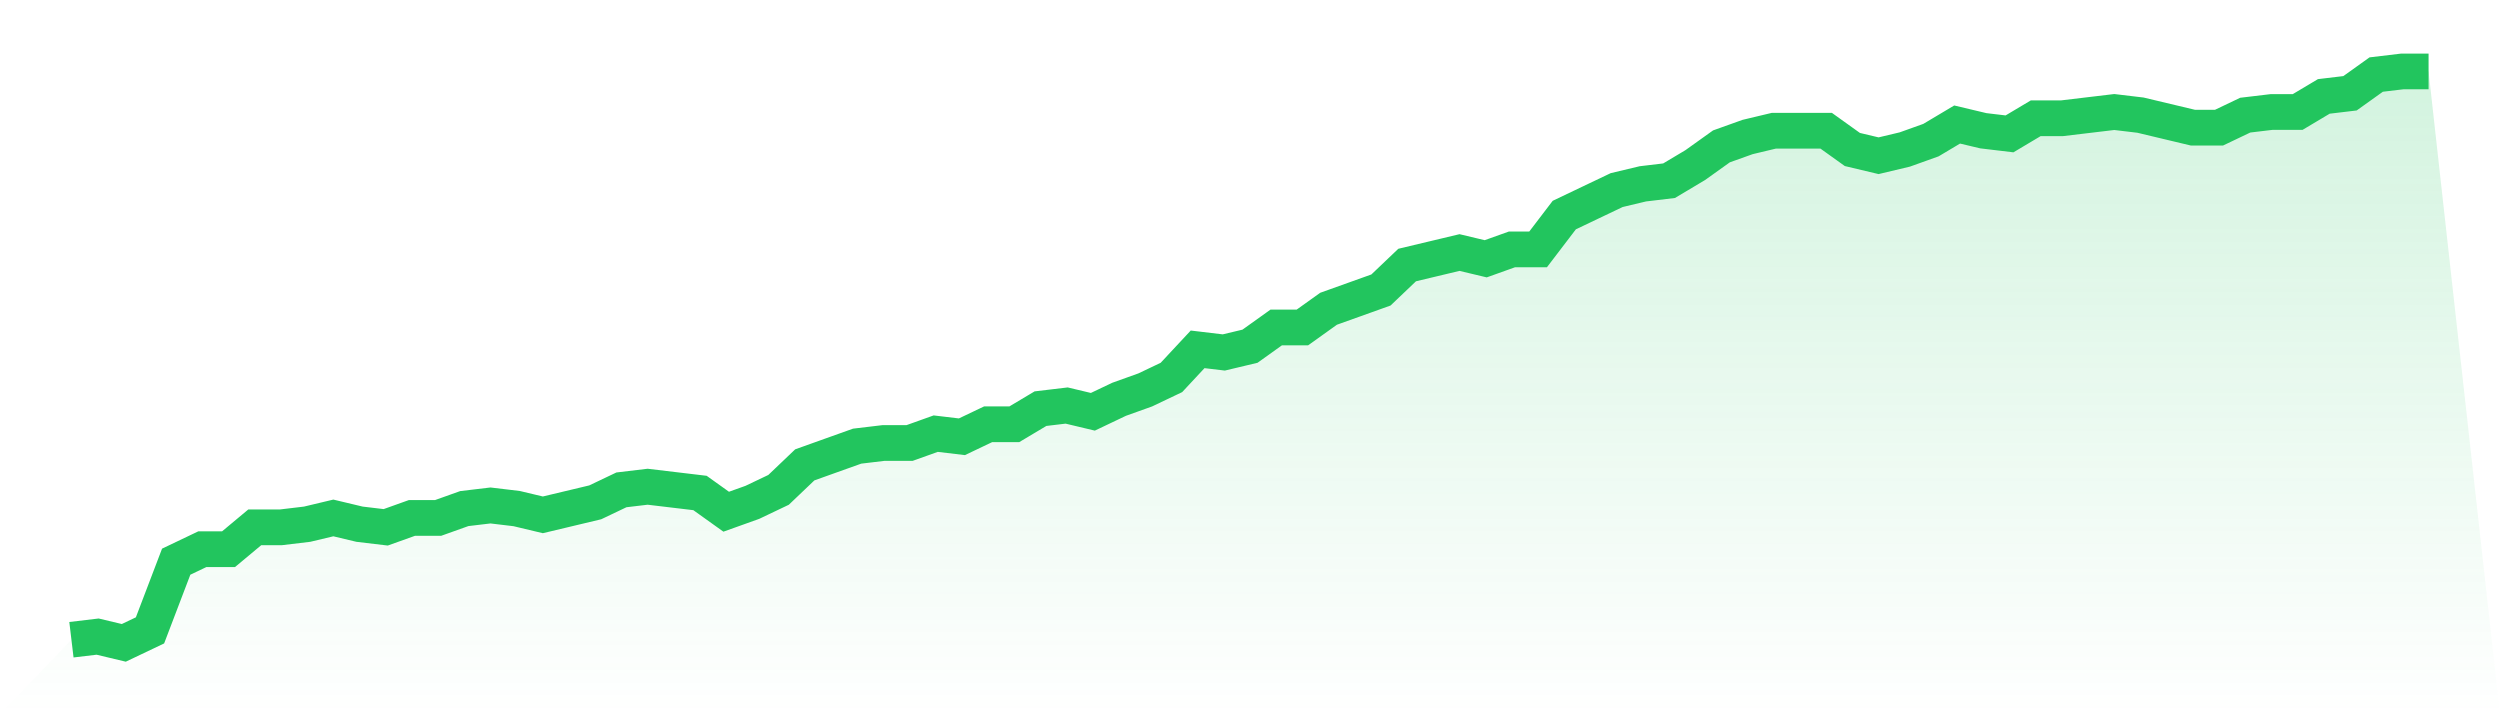
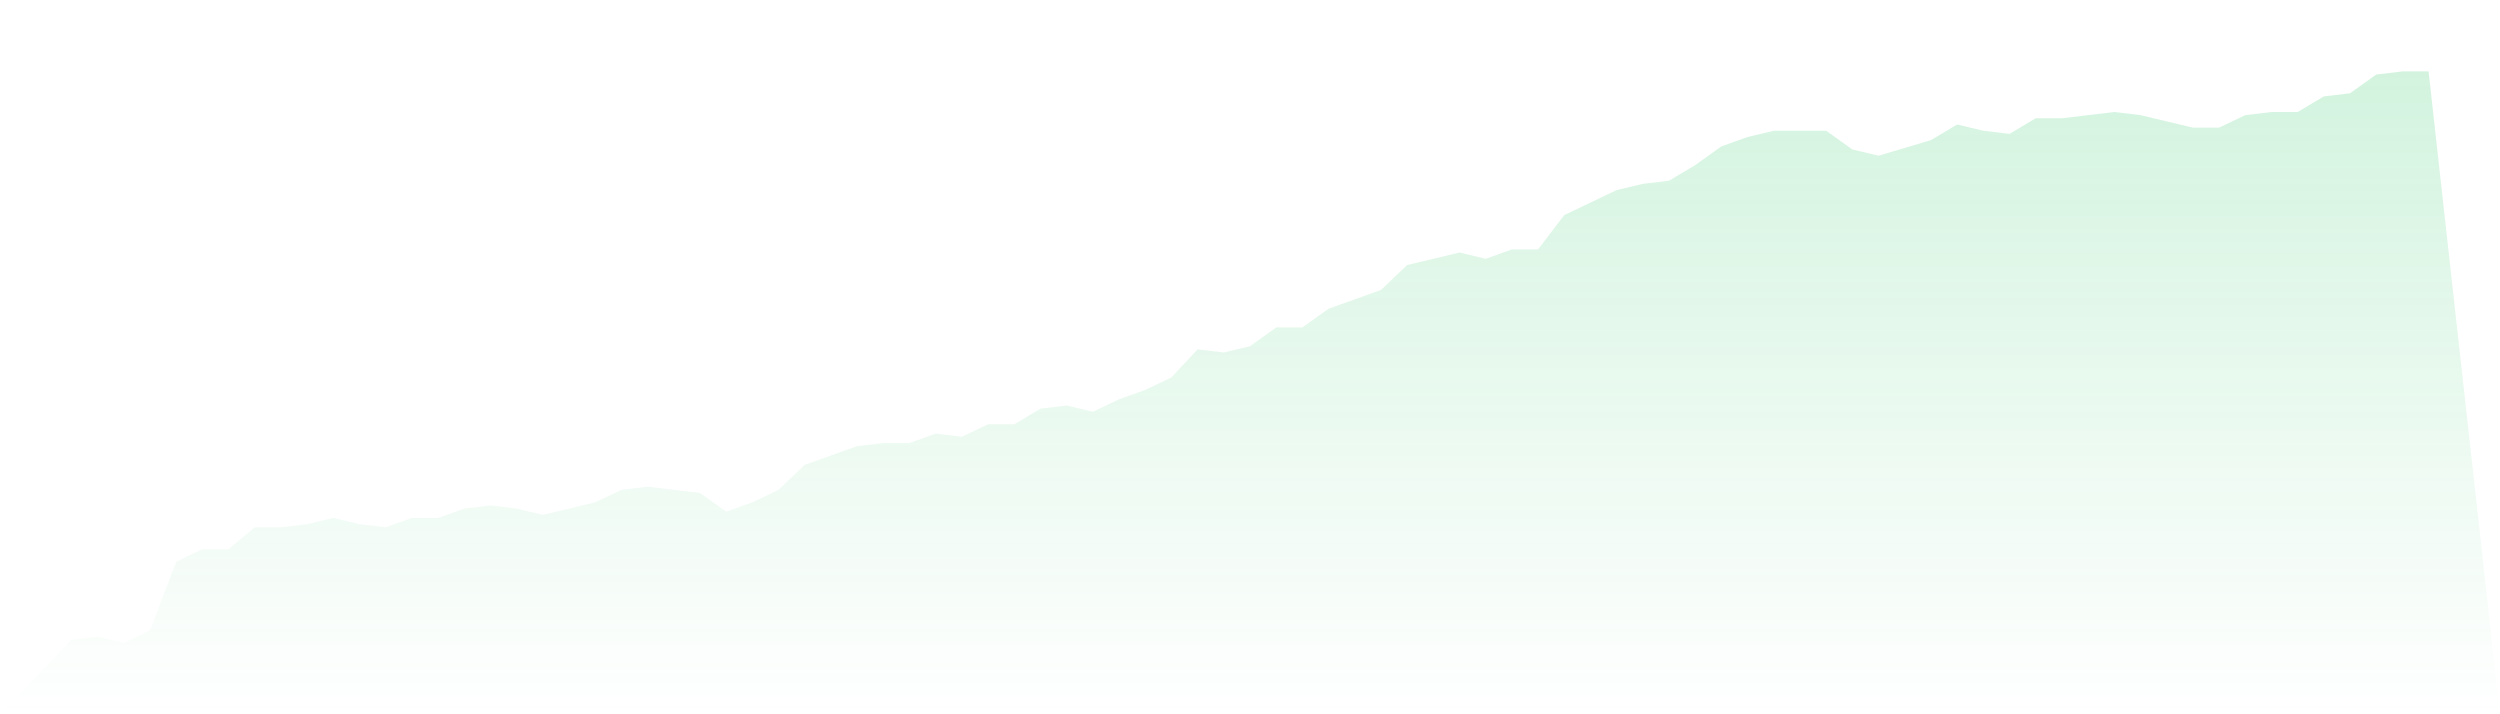
<svg xmlns="http://www.w3.org/2000/svg" viewBox="0 0 140 40">
  <defs>
    <linearGradient id="gradient" x1="0" x2="0" y1="0" y2="1">
      <stop offset="0%" stop-color="#22c55e" stop-opacity="0.2" />
      <stop offset="100%" stop-color="#22c55e" stop-opacity="0" />
    </linearGradient>
  </defs>
-   <path d="M4,35.825 L4,35.825 L5.467,35.65 L6.933,36 L8.4,35.301 L9.867,31.454 L11.333,30.754 L12.8,30.754 L14.267,29.53 L15.733,29.53 L17.2,29.355 L18.667,29.005 L20.133,29.355 L21.6,29.53 L23.067,29.005 L24.533,29.005 L26,28.481 L27.467,28.306 L28.933,28.481 L30.4,28.831 L31.867,28.481 L33.333,28.131 L34.8,27.432 L36.267,27.257 L37.733,27.432 L39.2,27.607 L40.667,28.656 L42.133,28.131 L43.6,27.432 L45.067,26.033 L46.533,25.508 L48,24.984 L49.467,24.809 L50.933,24.809 L52.4,24.284 L53.867,24.459 L55.333,23.76 L56.8,23.76 L58.267,22.885 L59.733,22.71 L61.2,23.06 L62.667,22.361 L64.133,21.836 L65.6,21.137 L67.067,19.563 L68.533,19.738 L70,19.388 L71.467,18.339 L72.933,18.339 L74.4,17.29 L75.867,16.765 L77.333,16.24 L78.8,14.842 L80.267,14.492 L81.733,14.142 L83.2,14.492 L84.667,13.967 L86.133,13.967 L87.6,12.044 L89.067,11.344 L90.533,10.645 L92,10.295 L93.467,10.12 L94.933,9.246 L96.4,8.197 L97.867,7.672 L99.333,7.322 L100.8,7.322 L102.267,7.322 L103.733,8.372 L105.2,8.721 L106.667,8.372 L108.133,7.847 L109.6,6.973 L111.067,7.322 L112.533,7.497 L114,6.623 L115.467,6.623 L116.933,6.448 L118.4,6.273 L119.867,6.448 L121.333,6.798 L122.8,7.148 L124.267,7.148 L125.733,6.448 L127.2,6.273 L128.667,6.273 L130.133,5.399 L131.6,5.224 L133.067,4.175 L134.533,4 L136,4 L140,40 L0,40 z" fill="url(#gradient)" />
-   <path d="M4,35.825 L4,35.825 L5.467,35.65 L6.933,36 L8.4,35.301 L9.867,31.454 L11.333,30.754 L12.8,30.754 L14.267,29.53 L15.733,29.53 L17.2,29.355 L18.667,29.005 L20.133,29.355 L21.6,29.53 L23.067,29.005 L24.533,29.005 L26,28.481 L27.467,28.306 L28.933,28.481 L30.4,28.831 L31.867,28.481 L33.333,28.131 L34.8,27.432 L36.267,27.257 L37.733,27.432 L39.2,27.607 L40.667,28.656 L42.133,28.131 L43.6,27.432 L45.067,26.033 L46.533,25.508 L48,24.984 L49.467,24.809 L50.933,24.809 L52.4,24.284 L53.867,24.459 L55.333,23.76 L56.8,23.76 L58.267,22.885 L59.733,22.71 L61.2,23.06 L62.667,22.361 L64.133,21.836 L65.6,21.137 L67.067,19.563 L68.533,19.738 L70,19.388 L71.467,18.339 L72.933,18.339 L74.4,17.29 L75.867,16.765 L77.333,16.24 L78.8,14.842 L80.267,14.492 L81.733,14.142 L83.2,14.492 L84.667,13.967 L86.133,13.967 L87.6,12.044 L89.067,11.344 L90.533,10.645 L92,10.295 L93.467,10.12 L94.933,9.246 L96.4,8.197 L97.867,7.672 L99.333,7.322 L100.8,7.322 L102.267,7.322 L103.733,8.372 L105.2,8.721 L106.667,8.372 L108.133,7.847 L109.6,6.973 L111.067,7.322 L112.533,7.497 L114,6.623 L115.467,6.623 L116.933,6.448 L118.4,6.273 L119.867,6.448 L121.333,6.798 L122.8,7.148 L124.267,7.148 L125.733,6.448 L127.2,6.273 L128.667,6.273 L130.133,5.399 L131.6,5.224 L133.067,4.175 L134.533,4 L136,4" fill="none" stroke="#22c55e" stroke-width="2" />
+   <path d="M4,35.825 L4,35.825 L5.467,35.65 L6.933,36 L8.4,35.301 L9.867,31.454 L11.333,30.754 L12.8,30.754 L14.267,29.53 L15.733,29.53 L17.2,29.355 L18.667,29.005 L20.133,29.355 L21.6,29.53 L23.067,29.005 L24.533,29.005 L26,28.481 L27.467,28.306 L28.933,28.481 L30.4,28.831 L31.867,28.481 L33.333,28.131 L34.8,27.432 L36.267,27.257 L37.733,27.432 L39.2,27.607 L40.667,28.656 L42.133,28.131 L43.6,27.432 L45.067,26.033 L46.533,25.508 L48,24.984 L49.467,24.809 L50.933,24.809 L52.4,24.284 L53.867,24.459 L55.333,23.76 L56.8,23.76 L58.267,22.885 L59.733,22.71 L61.2,23.06 L62.667,22.361 L64.133,21.836 L65.6,21.137 L67.067,19.563 L68.533,19.738 L70,19.388 L71.467,18.339 L72.933,18.339 L74.4,17.29 L75.867,16.765 L77.333,16.24 L78.8,14.842 L80.267,14.492 L81.733,14.142 L83.2,14.492 L84.667,13.967 L86.133,13.967 L87.6,12.044 L89.067,11.344 L90.533,10.645 L92,10.295 L93.467,10.12 L94.933,9.246 L96.4,8.197 L97.867,7.672 L99.333,7.322 L100.8,7.322 L102.267,7.322 L103.733,8.372 L105.2,8.721 L108.133,7.847 L109.6,6.973 L111.067,7.322 L112.533,7.497 L114,6.623 L115.467,6.623 L116.933,6.448 L118.4,6.273 L119.867,6.448 L121.333,6.798 L122.8,7.148 L124.267,7.148 L125.733,6.448 L127.2,6.273 L128.667,6.273 L130.133,5.399 L131.6,5.224 L133.067,4.175 L134.533,4 L136,4 L140,40 L0,40 z" fill="url(#gradient)" />
</svg>